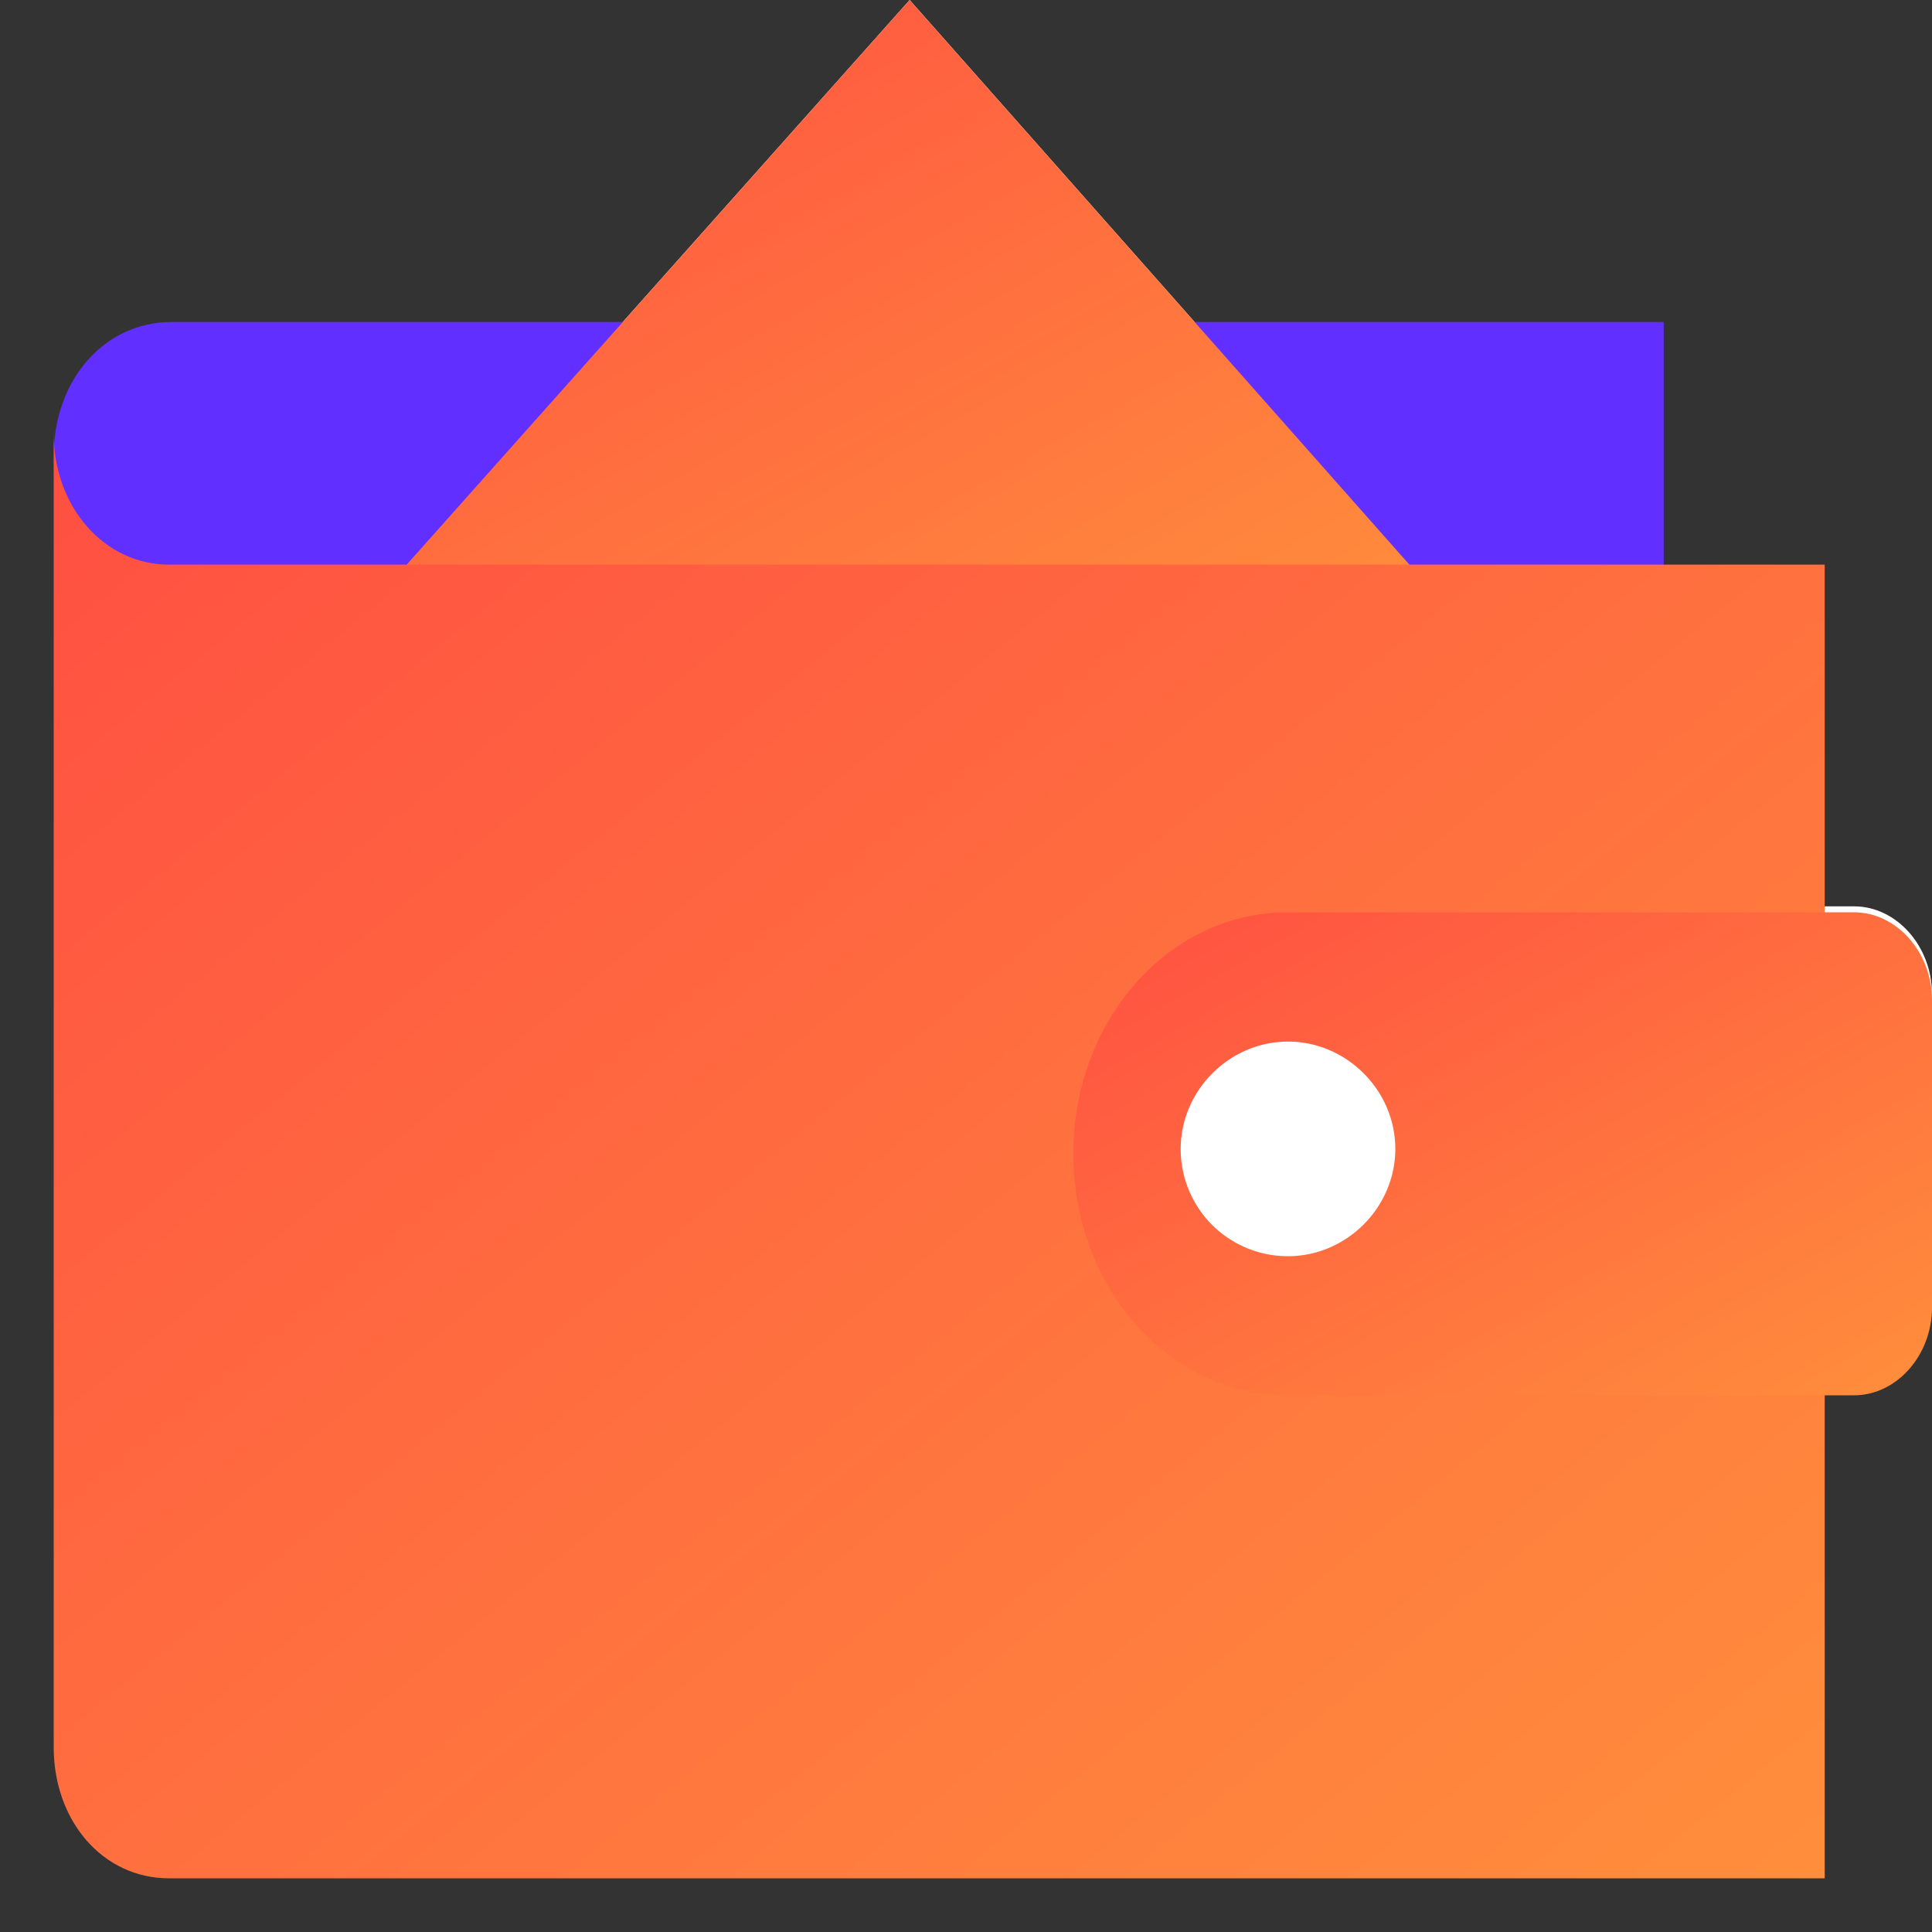
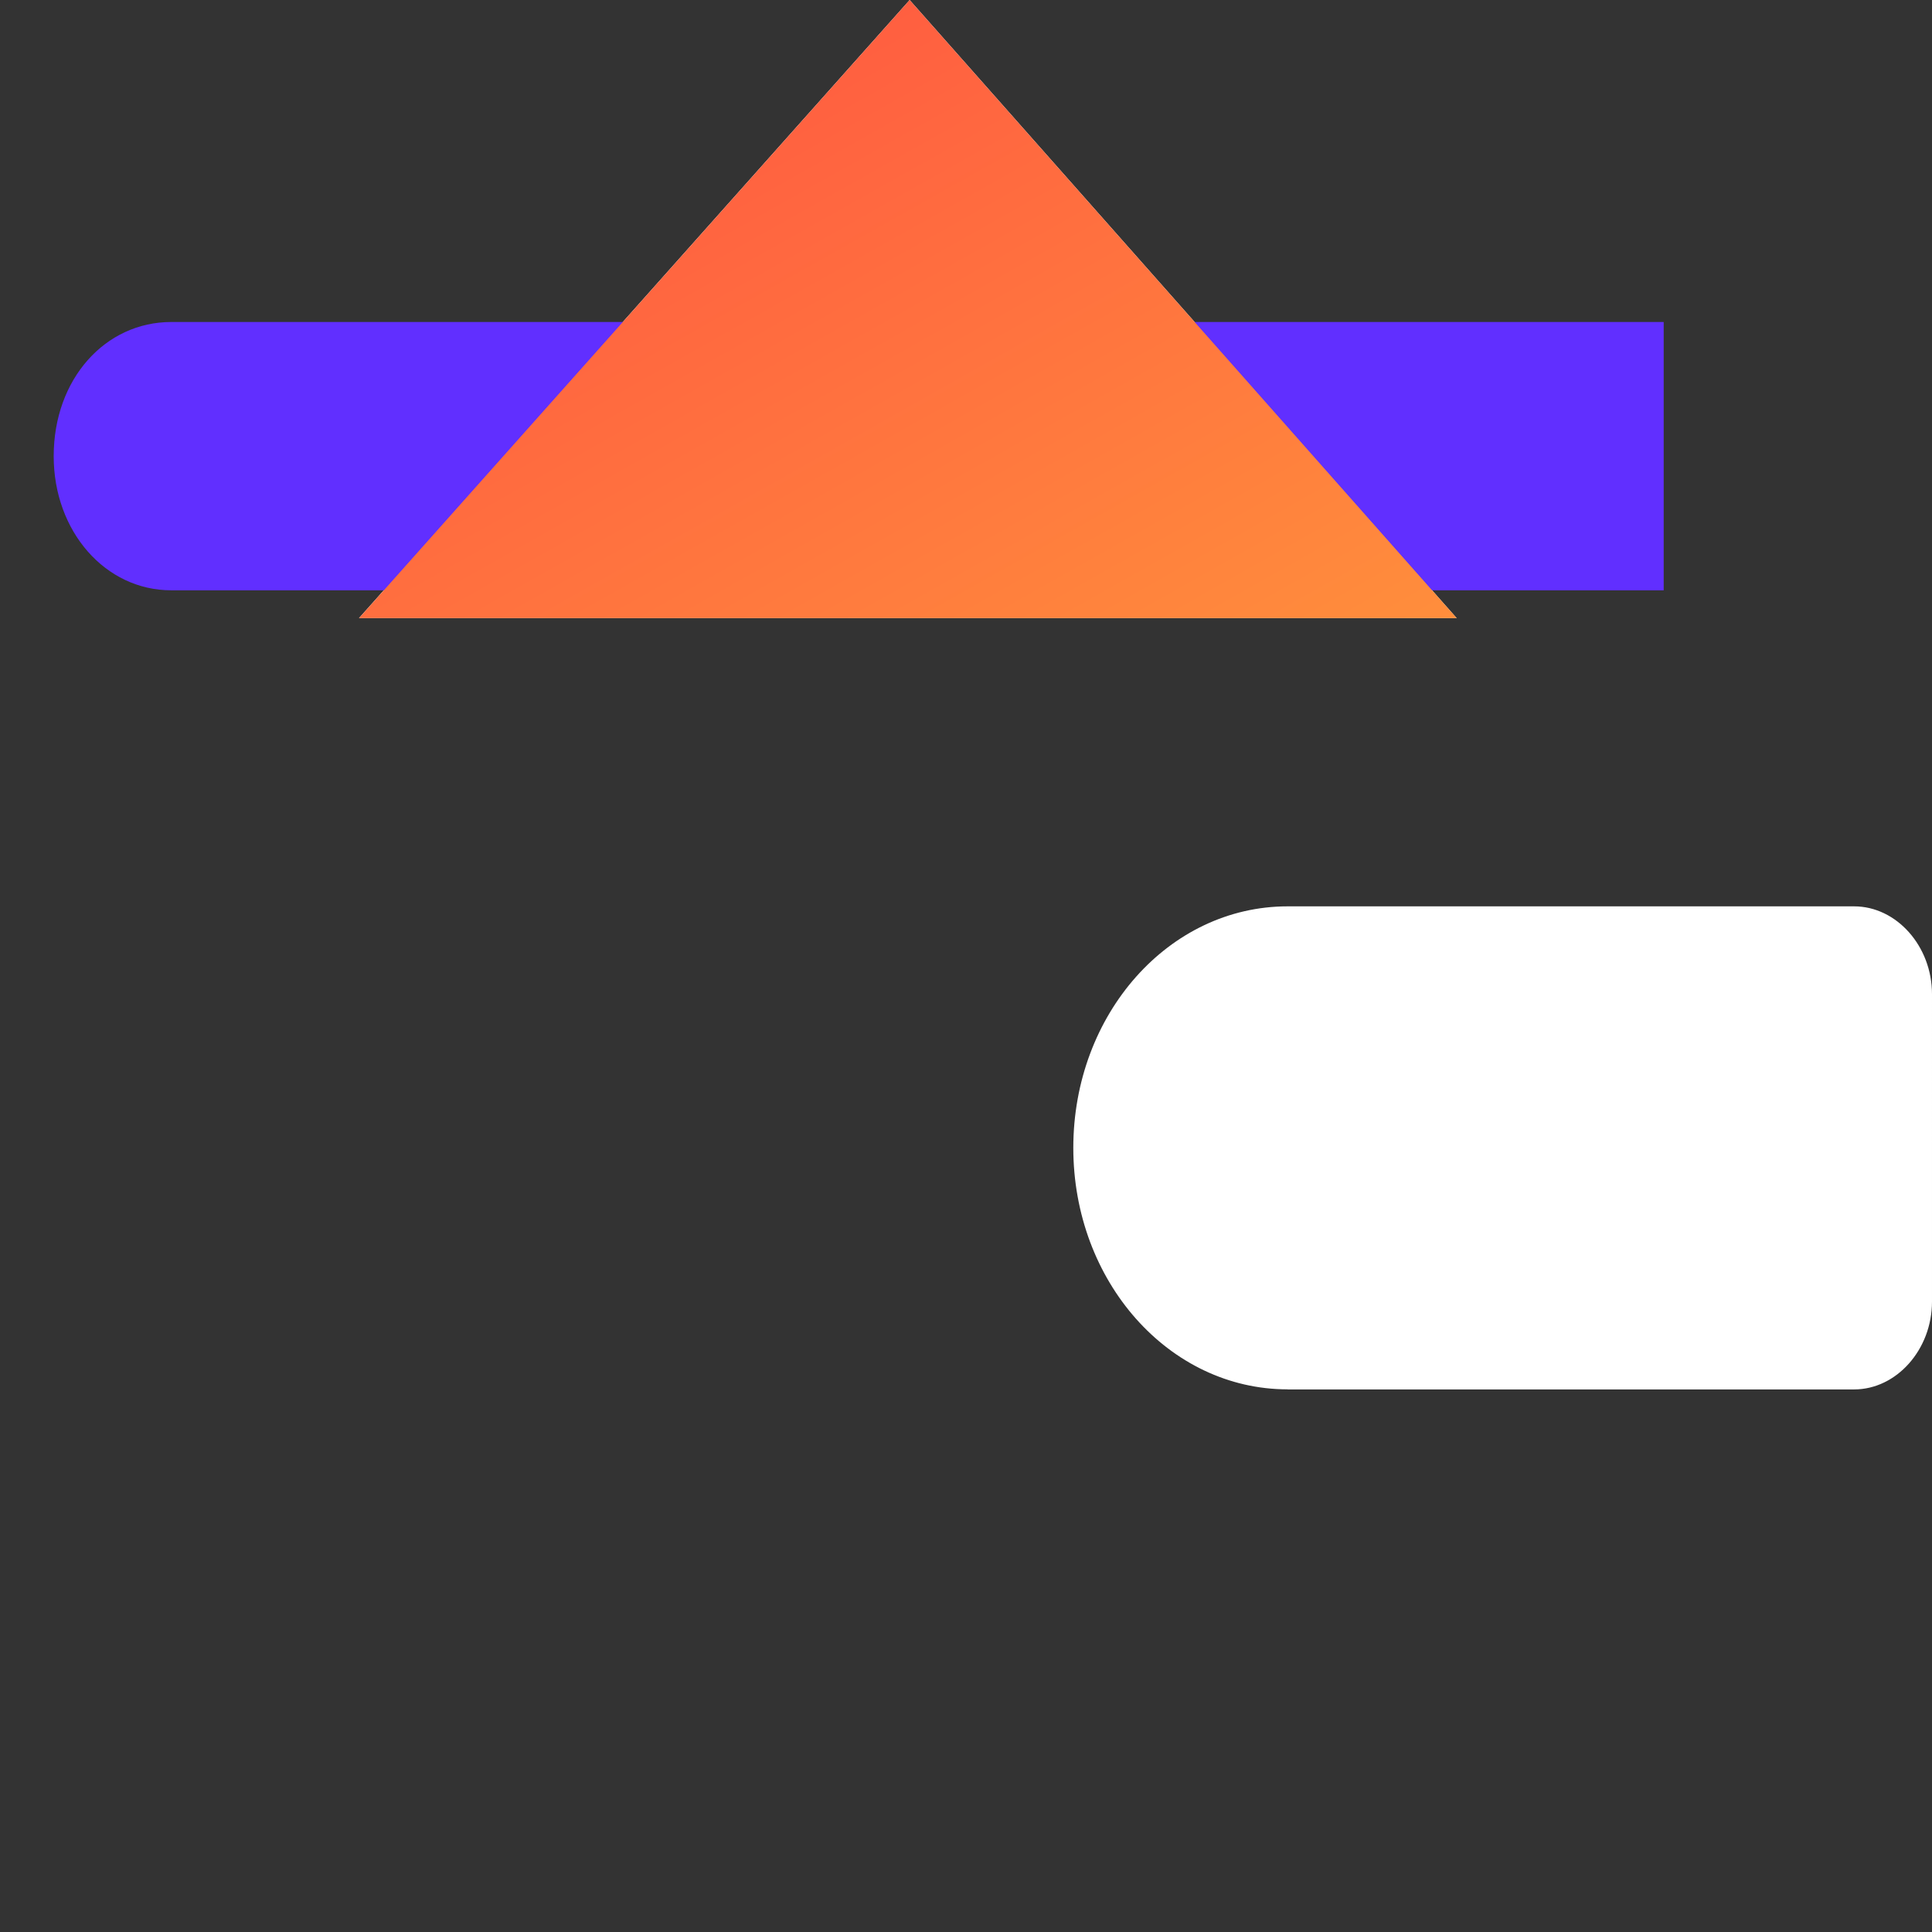
<svg xmlns="http://www.w3.org/2000/svg" width="24" height="24" fill="none" viewBox="0 0 24 24">
  <rect x="0" y="0" width="24" height="24" fill="#333333" stroke="none" />
  <g>
    <path fill="#fff" fill-rule="evenodd" d="M11.3 0l6.796 7.679H4.459L11.3 0zm4.694 17.26h7.038c.528 0 .968-.496.968-1.091V12.35c0-.596-.44-1.091-.968-1.091h-7.037c-1.474 0-2.662 1.338-2.662 3 0 1.66 1.188 3 2.662 3z" clip-rule="evenodd" />
    <g>
      <path fill="#612FFF" d="M.667 5.667c0 .934.641 1.666 1.46 1.666h18.54V4H2.127c-.819 0-1.46.707-1.46 1.667z" />
      <g style="mix-blend-mode:multiply">
        <path fill="url(#paint0_linear_4047_178830)" d="M18.096 7.679L11.3 0 4.46 7.679" />
      </g>
-       <path fill="url(#paint1_linear_4047_178830)" d="M22.667 23.333H2.099c-.825 0-1.432-.716-1.432-1.63V5.384c0 .914.629 1.63 1.432 1.63h20.568v16.32z" />
      <g style="mix-blend-mode:multiply">
-         <path fill="url(#paint2_linear_4047_178830)" d="M23.032 17.333h-7.037c-1.474 0-2.662-1.339-2.662-3 0-1.66 1.188-3 2.662-3h7.037c.528 0 .968.496.968 1.091v3.818c0 .595-.44 1.091-.968 1.091z" />
-       </g>
+         </g>
      <path fill="#fff" d="M14.667 14.272c0-.727.606-1.333 1.333-1.333s1.333.606 1.333 1.333-.606 1.333-1.333 1.333a1.33 1.33 0 01-1.333-1.333z" />
    </g>
  </g>
  <defs>
    <linearGradient id="paint0_linear_4047_178830" x1="4.459" x2="11.025" y1="0" y2="11.66" gradientUnits="userSpaceOnUse">
      <stop stop-color="#FF4F42" />
      <stop offset="1" stop-color="#FF8E3C" />
    </linearGradient>
    <linearGradient id="paint1_linear_4047_178830" x1=".667" x2="18.251" y1="5.384" y2="26.936" gradientUnits="userSpaceOnUse">
      <stop stop-color="#FF4F42" />
      <stop offset="1" stop-color="#FF8E3C" />
    </linearGradient>
    <linearGradient id="paint2_linear_4047_178830" x1="13.333" x2="18.461" y1="11.333" y2="20.449" gradientUnits="userSpaceOnUse">
      <stop stop-color="#FF4F42" />
      <stop offset="1" stop-color="#FF8E3C" />
    </linearGradient>
  </defs>
</svg>